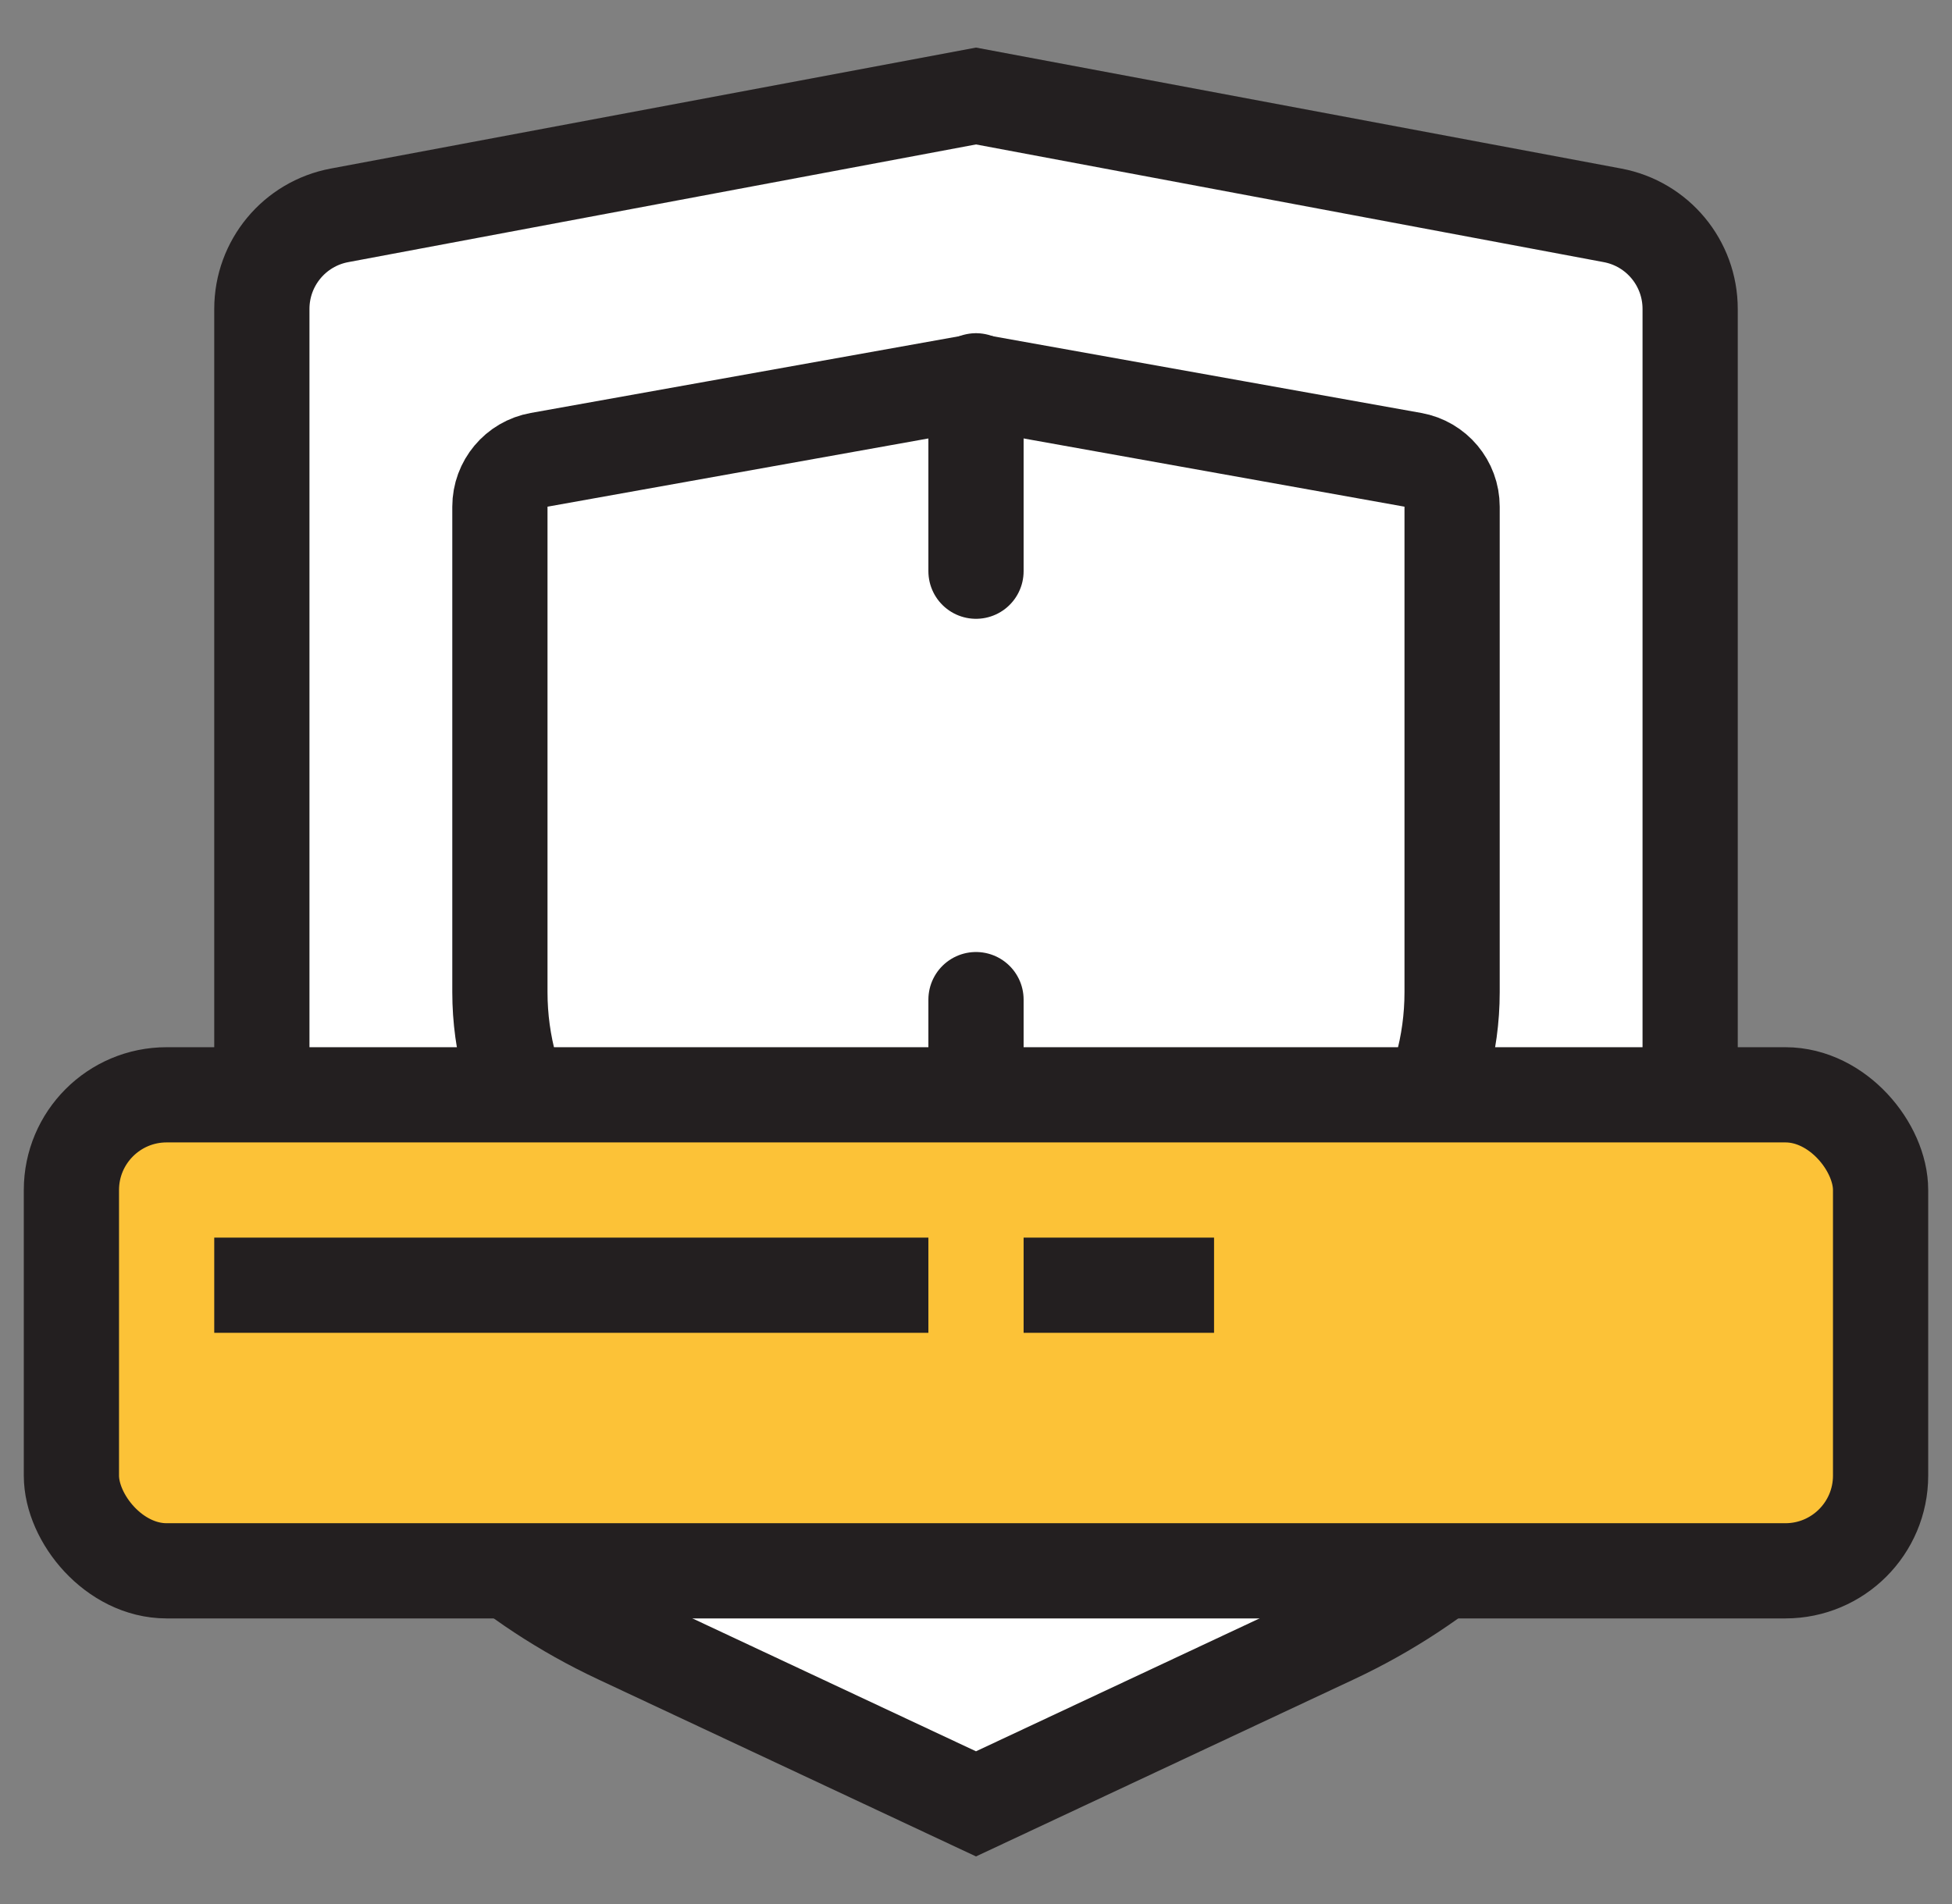
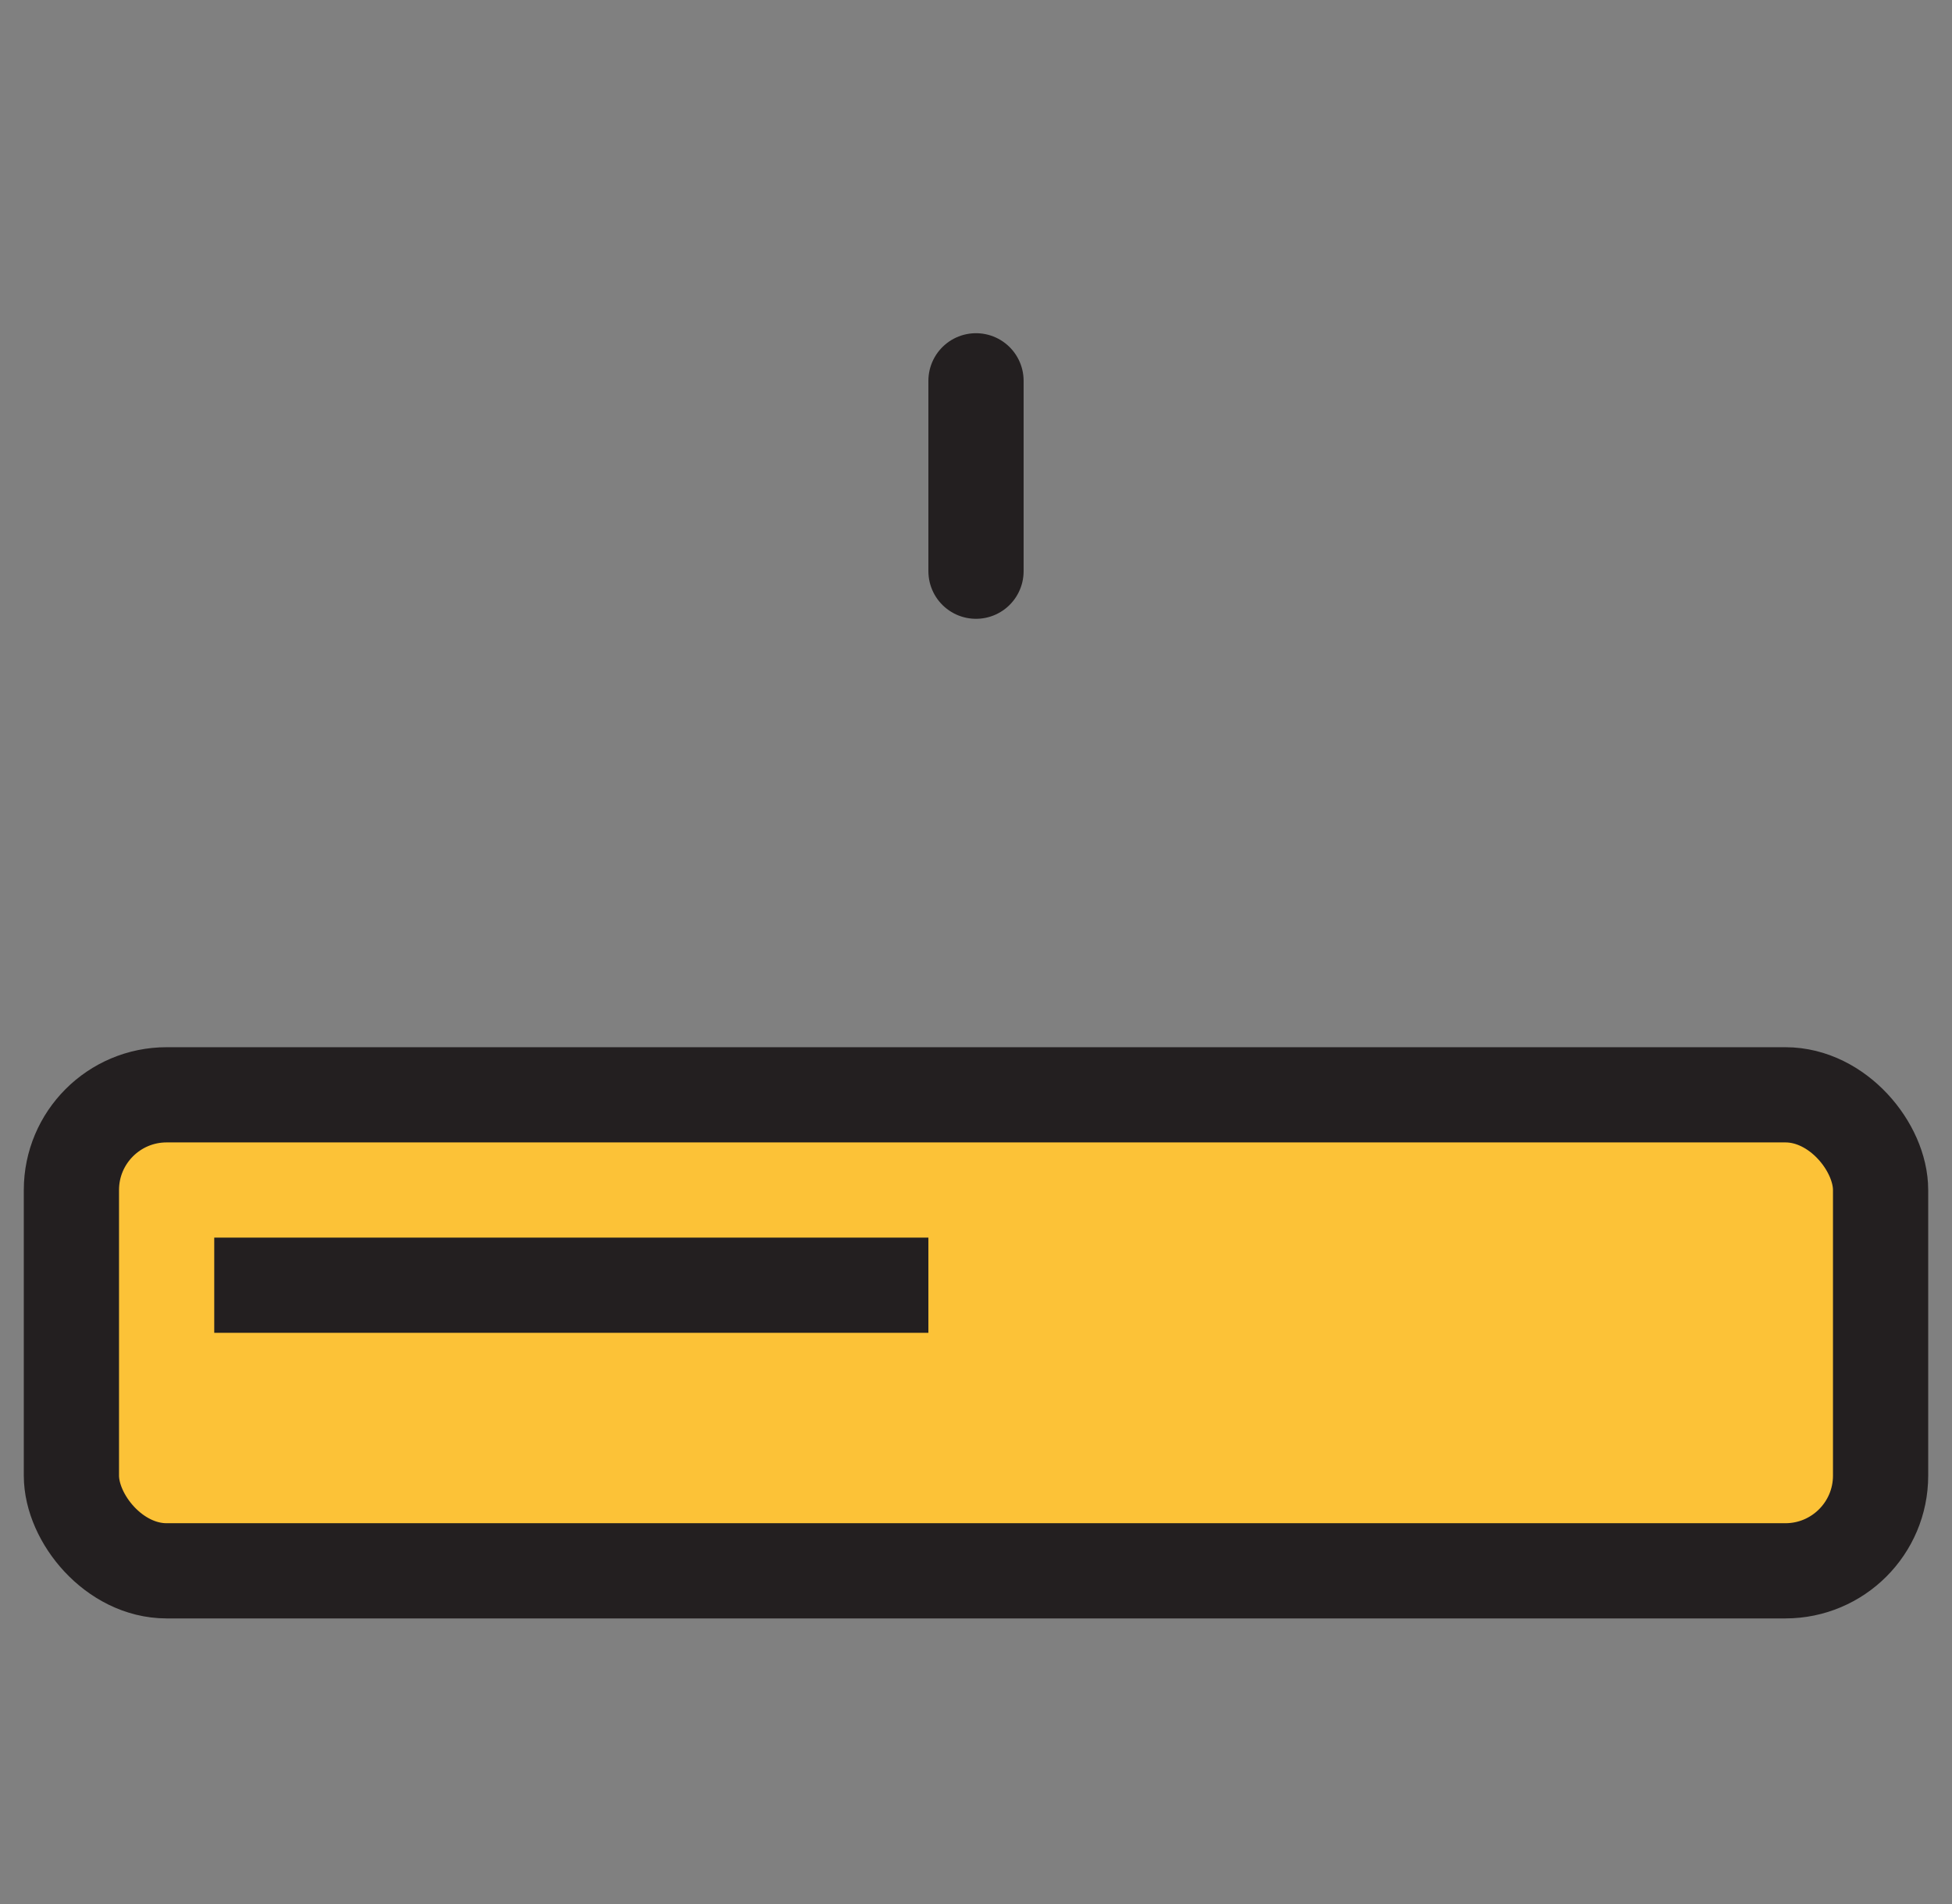
<svg xmlns="http://www.w3.org/2000/svg" width="41" height="40" viewBox="0 0 41 40" fill="none">
  <rect x="0" y="0" width="41" height="40" fill="#808080" stroke="none" />
-   <path d="M5.5 6.49C5.5 5.527 6.185 4.701 7.131 4.524L20.5 2.017L33.869 4.524C34.815 4.701 35.5 5.527 35.5 6.49V22.601C35.5 27.643 32.584 32.231 28.018 34.372L20.5 37.896L12.982 34.372C8.416 32.231 5.5 27.643 5.5 22.601V6.49Z" fill="white" stroke="#231F20" stroke-width="2" />
-   <path d="M10.5 10.644C10.5 10.16 10.847 9.745 11.324 9.66L20.5 8.016L29.676 9.66C30.153 9.745 30.5 10.16 30.5 10.644V20.845C30.5 23.04 29.301 25.061 27.373 26.112L20.5 29.861L13.627 26.112C11.699 25.061 10.5 23.04 10.5 20.845V10.644Z" fill="white" stroke="#231F20" stroke-width="2" />
  <path d="M20.5 8V12" stroke="#231F20" stroke-width="2" stroke-linecap="round" stroke-linejoin="round" />
-   <path d="M20.5 21V28" stroke="#231F20" stroke-width="2" stroke-linecap="round" stroke-linejoin="round" />
  <rect x="1.5" y="23" width="38" height="10" rx="2" fill="#FCC237" stroke="#231F20" stroke-width="2" stroke-linecap="round" stroke-linejoin="round" />
  <rect x="4.5" y="26" width="15" height="2" fill="#231F20" />
-   <rect x="21.5" y="26" width="4" height="2" fill="#231F20" />
</svg>